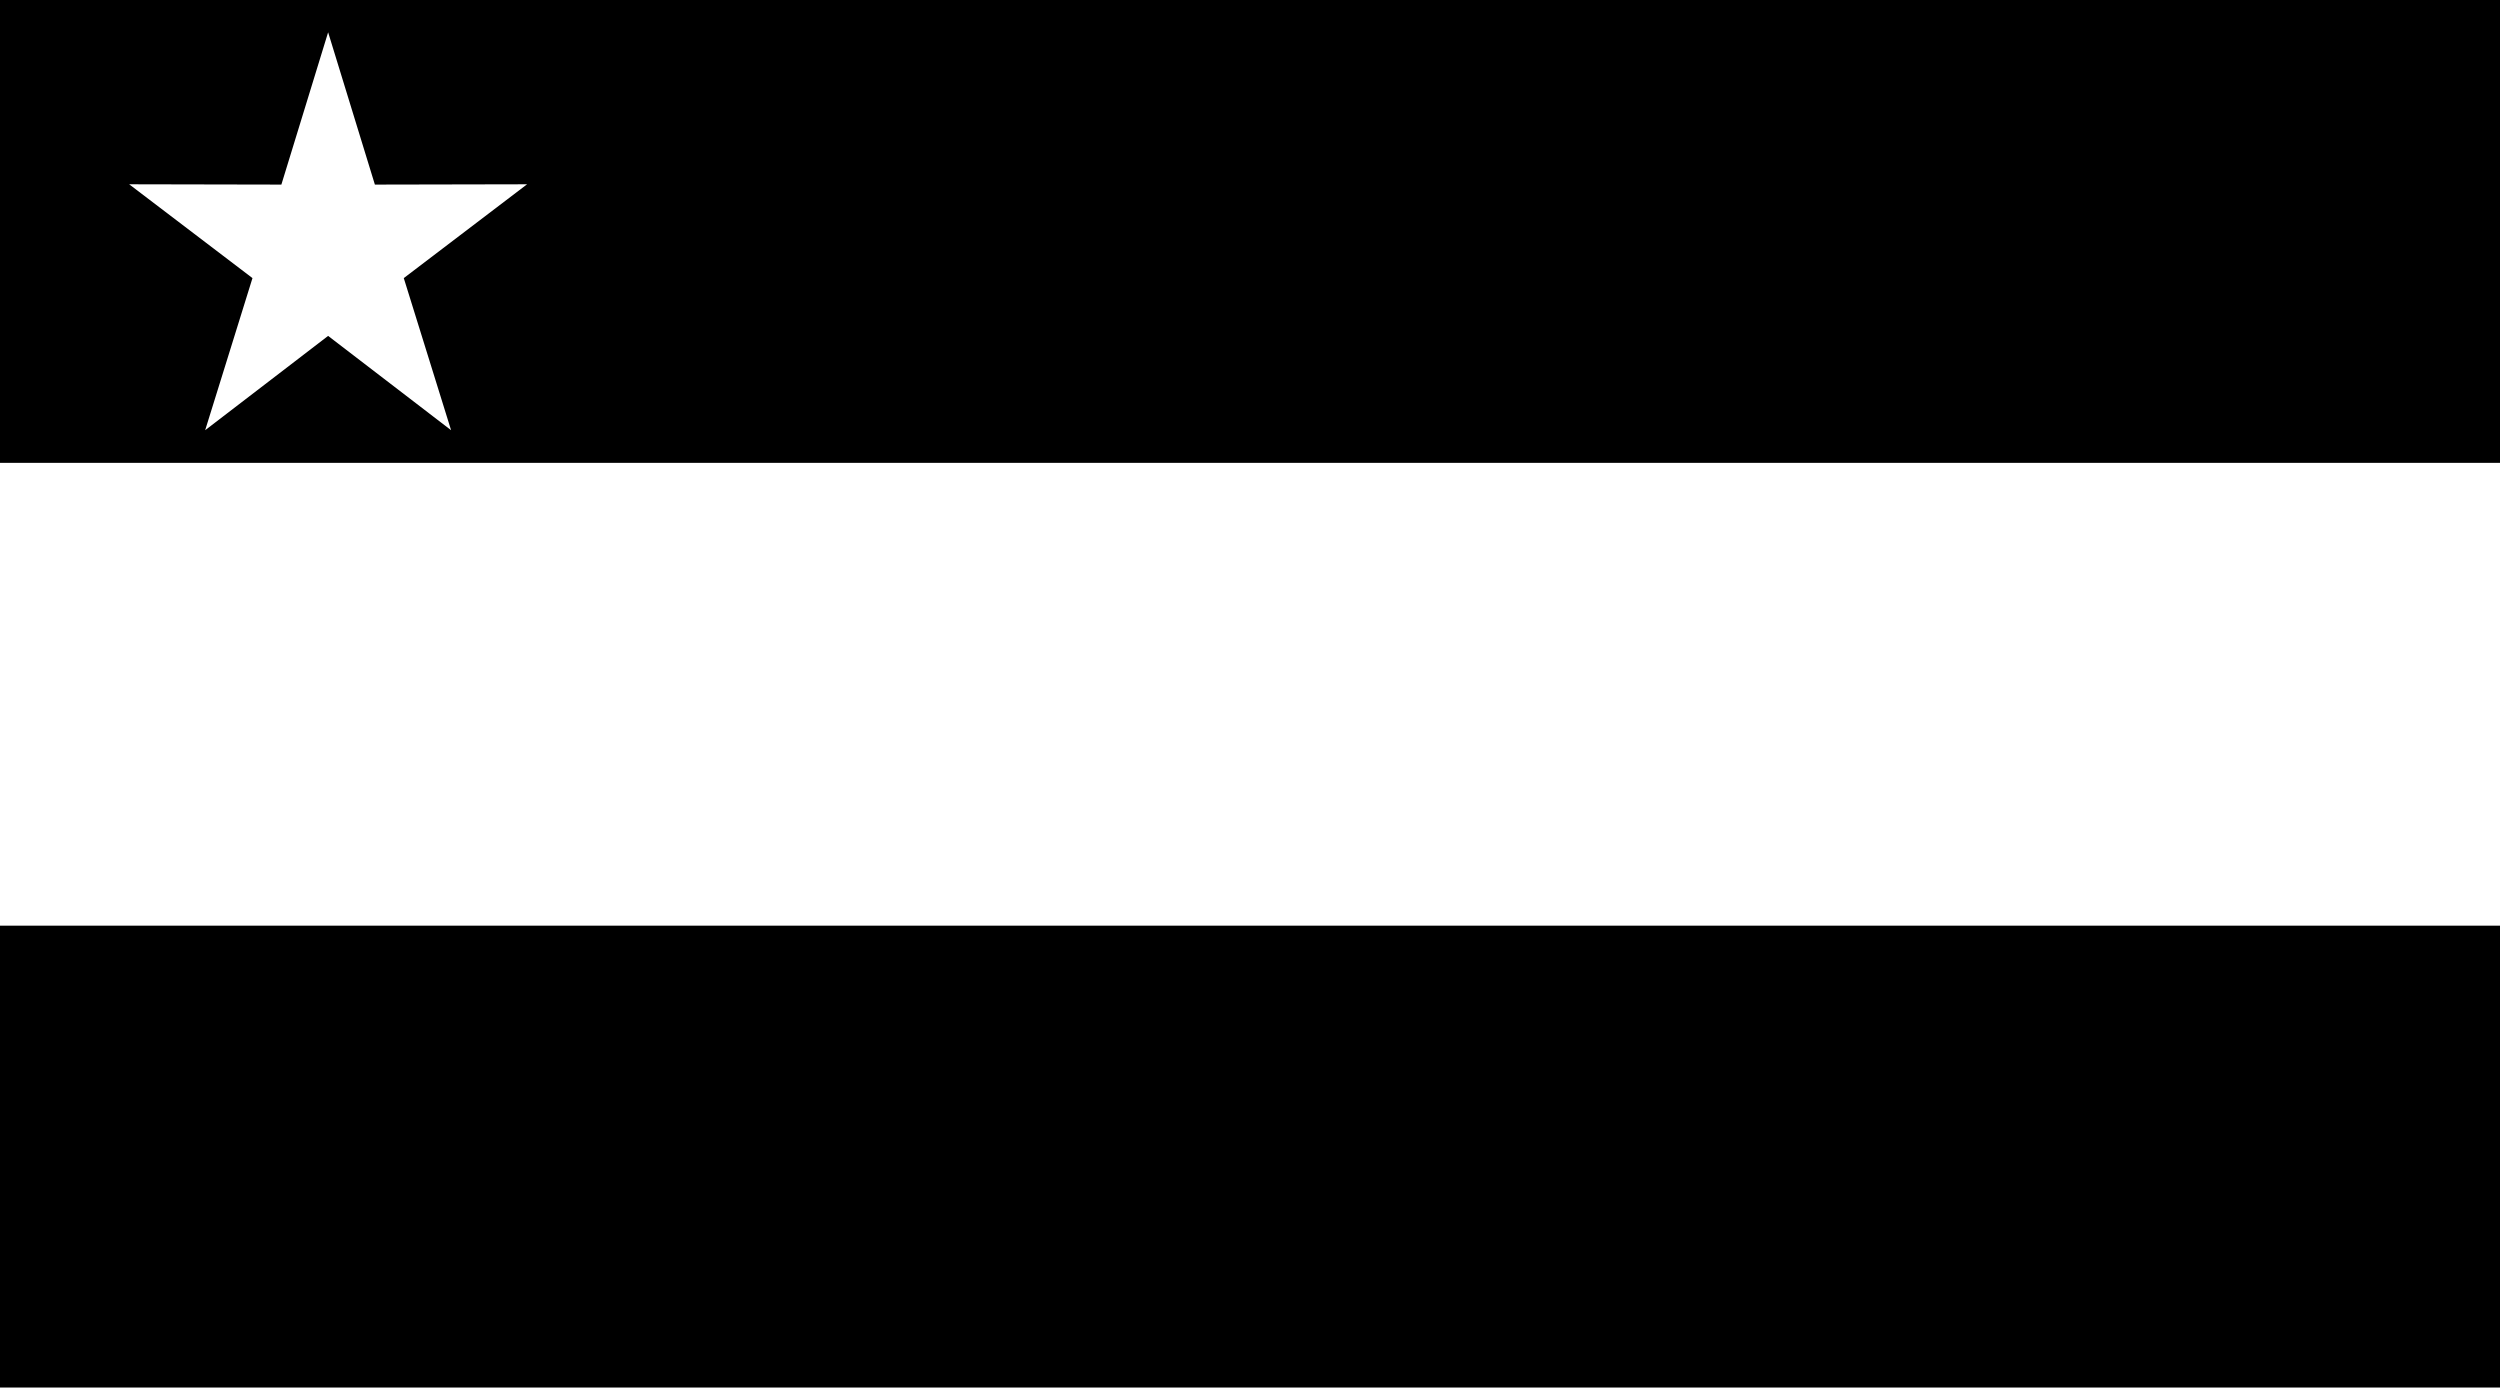
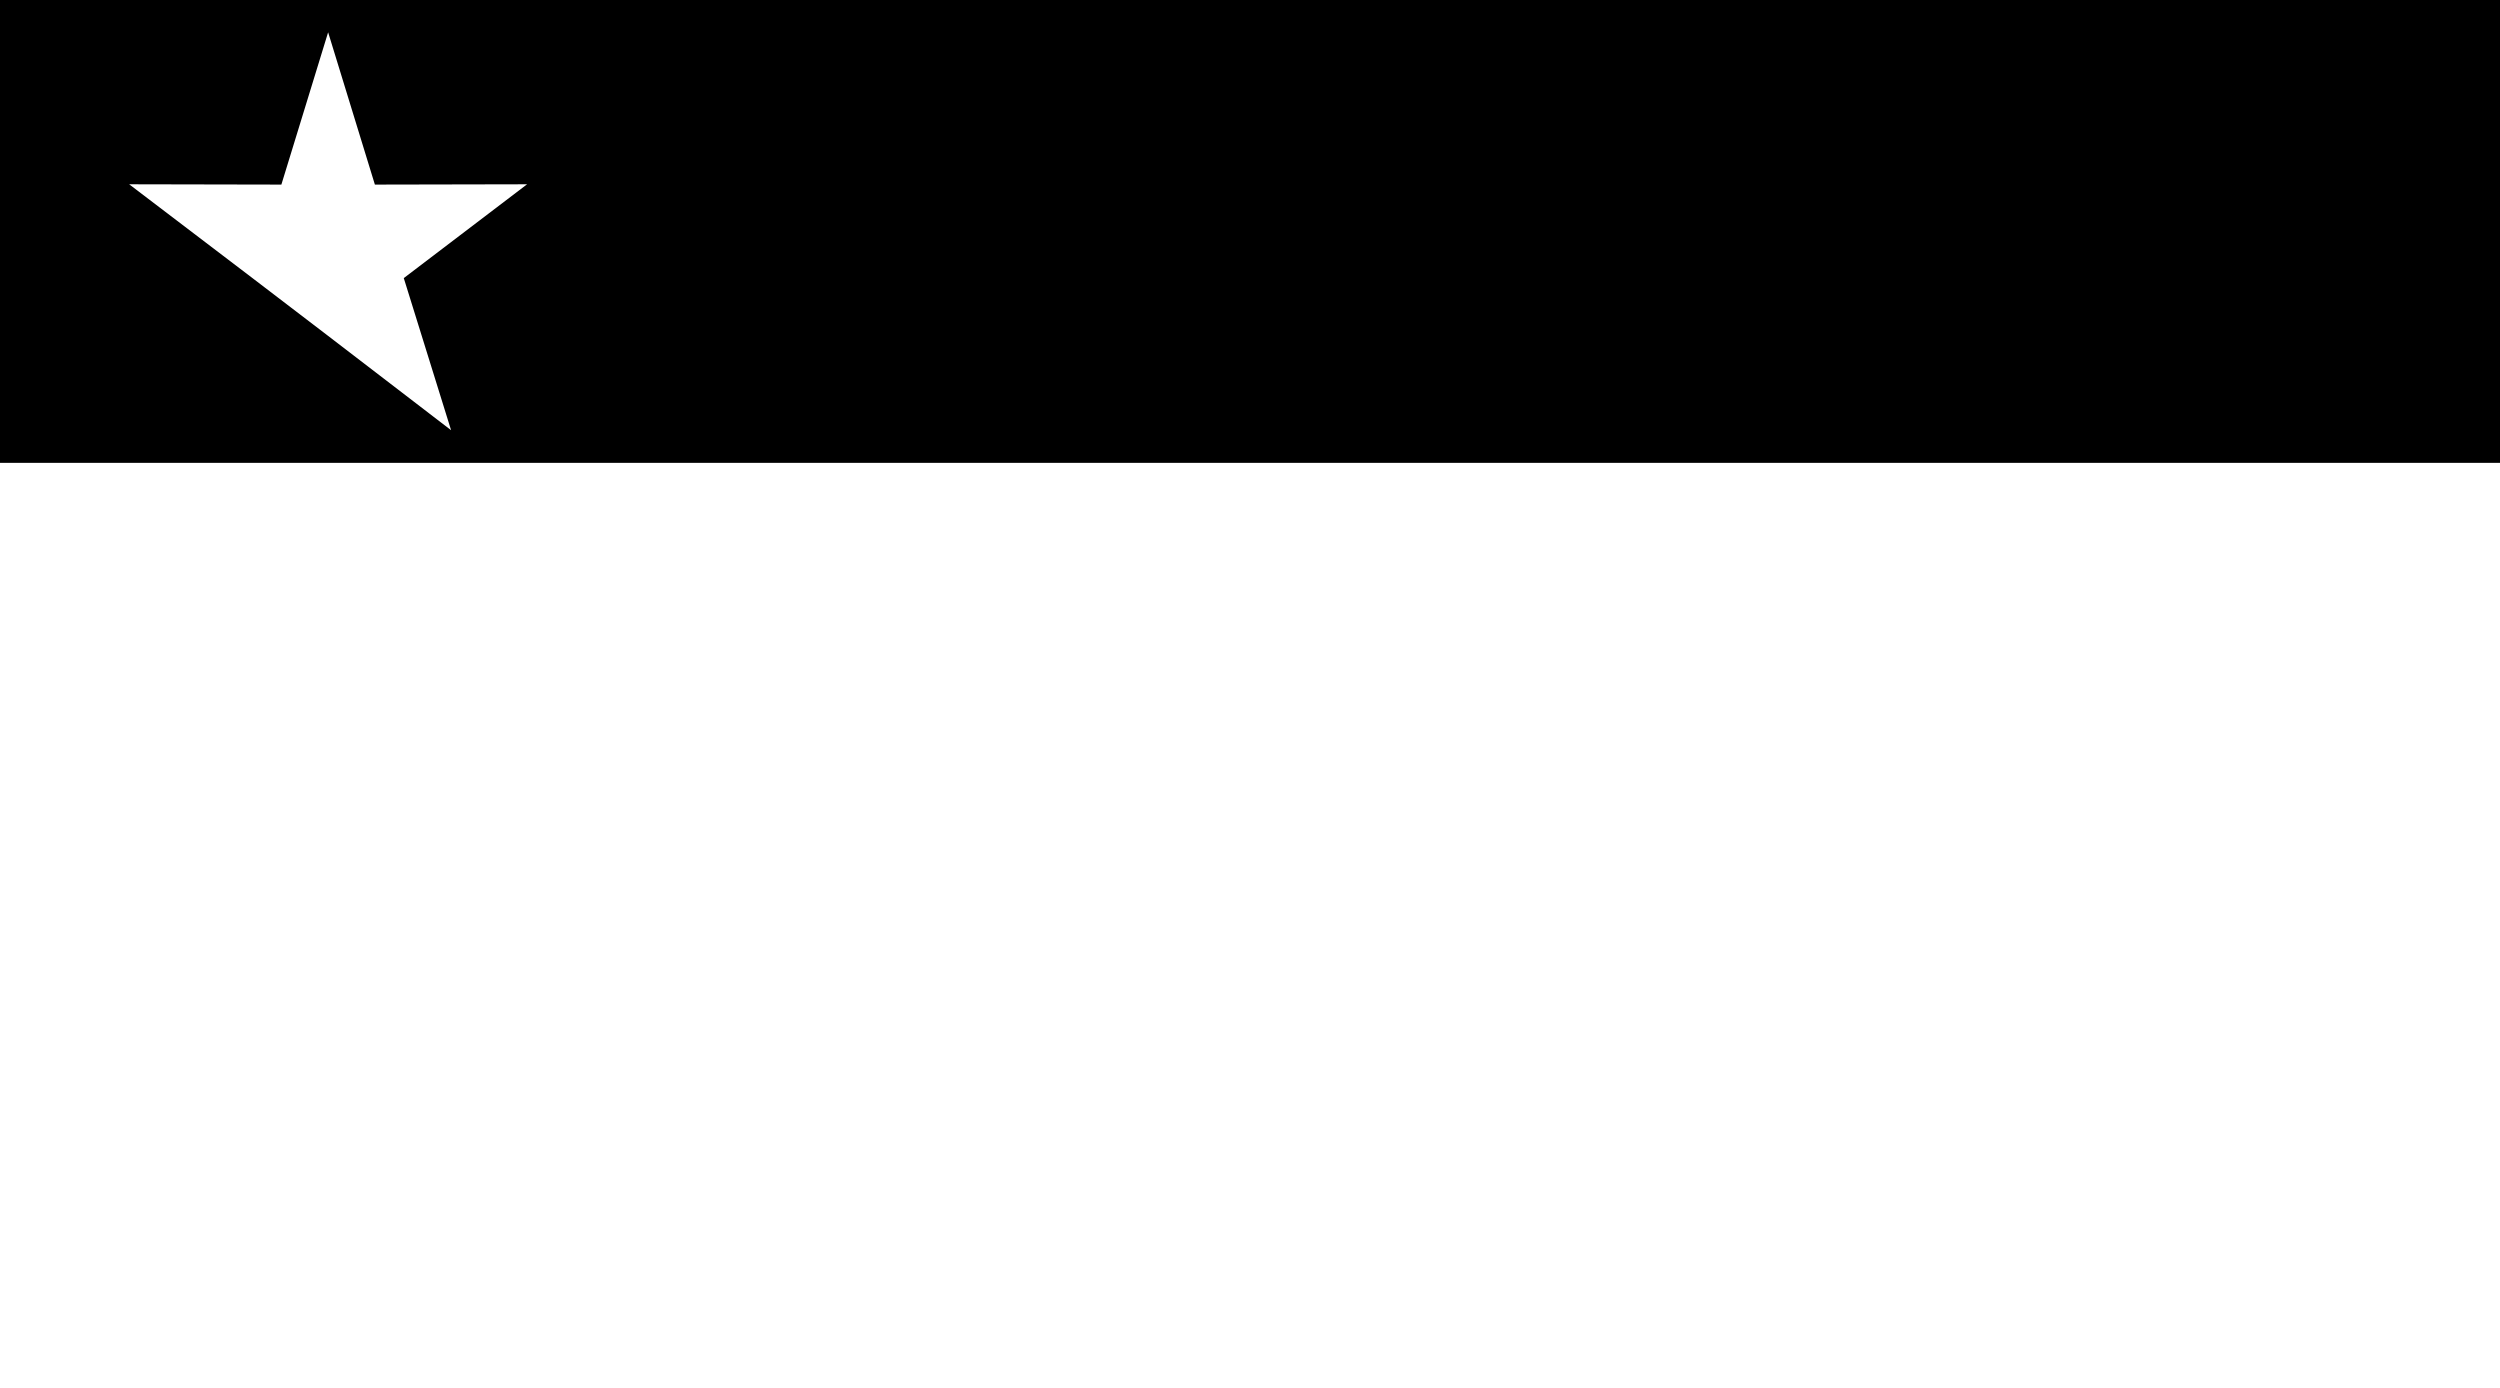
<svg xmlns="http://www.w3.org/2000/svg" version="1.1" width="2400" height="1332" viewBox="0 0 2400 1332">
-   <path id="Rectángulo-1" d="M-0.000,-0.031 L2400.000,-0.031 L2400.000,1333.031 L-0.000,1333.031 L-0.000,-0.031 z" fill="#FFFFFF" />
  <path id="Rectángulo-1" d="M-0.000,0.000 L2400.000,0.000 L2400.000,444.333 L-0.000,444.333 L-0.000,0.000 z" fill="#000000" />
-   <path id="Rectángulo-1" d="M-0.000,888.667 L2400.000,888.667 L2400.000,1333.000 L-0.000,1333.000 L-0.000,888.667 z" fill="#000000" />
-   <path id="Polígono-1" d="M315.000,31.000 L359.885,177.206 L506.000,176.911 L387.625,266.976 L433.044,413.000 L315.000,322.457 L196.956,413.000 L242.375,266.976 L124.000,176.911 L270.115,177.206 L315.000,31.000 z" fill="#FFFFFF" />
+   <path id="Polígono-1" d="M315.000,31.000 L359.885,177.206 L506.000,176.911 L387.625,266.976 L433.044,413.000 L315.000,322.457 L242.375,266.976 L124.000,176.911 L270.115,177.206 L315.000,31.000 z" fill="#FFFFFF" />
</svg>